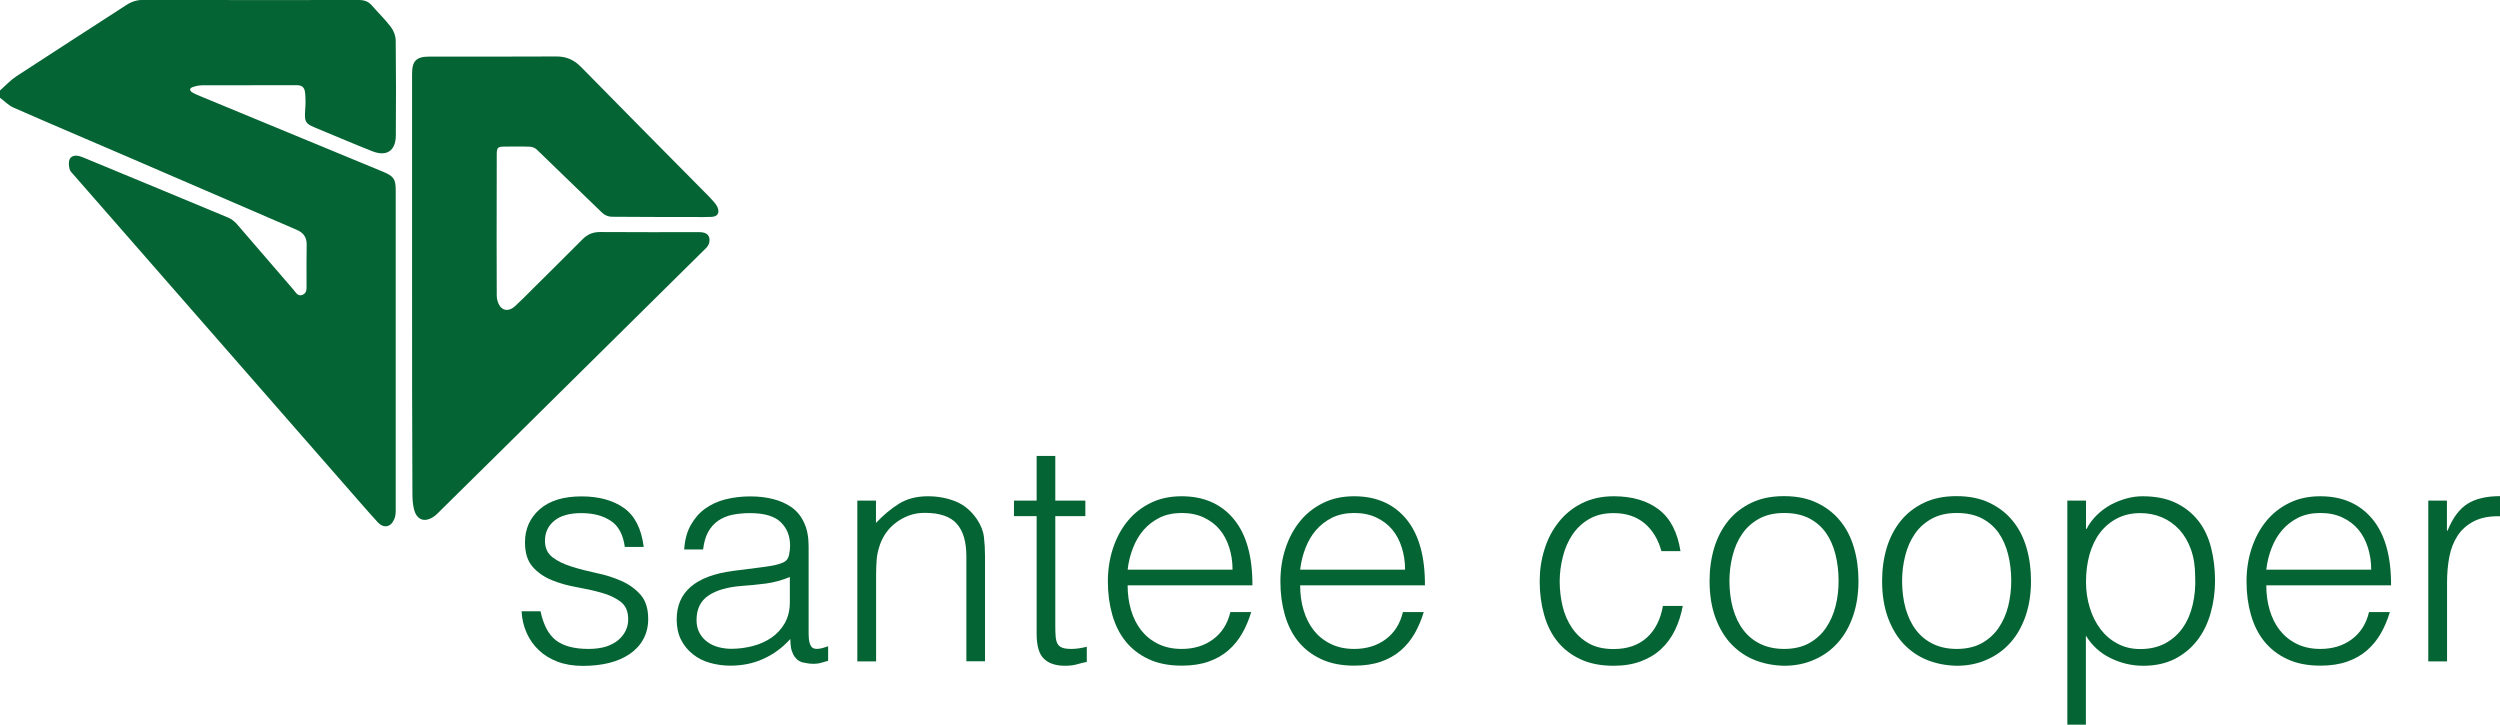
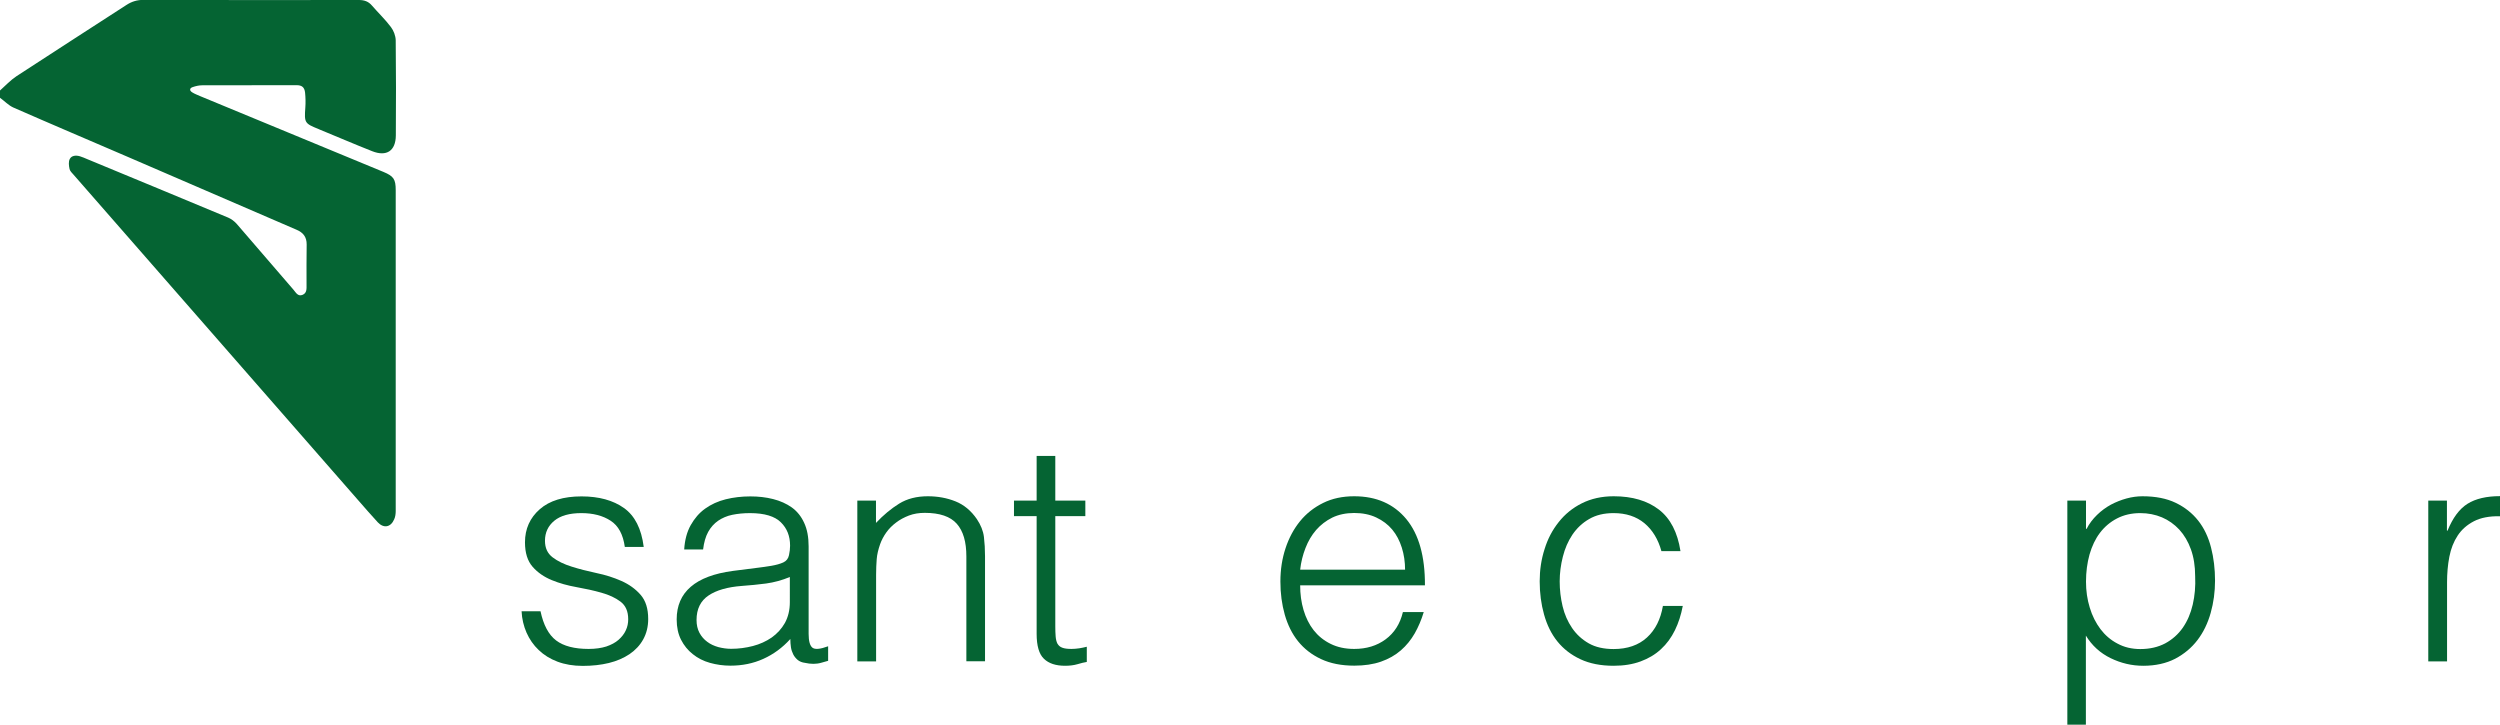
<svg xmlns="http://www.w3.org/2000/svg" version="1.1" id="Layer_1" x="0px" y="0px" viewBox="0 0 2063.4 598.1" style="enable-background:new 0 0 2063.4 598.1;" xml:space="preserve">
  <style type="text/css">
	.st0{fill:#056433;}
</style>
  <path class="st0" d="M0,74.7c4.5-4,8.6-8.5,13.6-11.8c30.1-19.7,60.4-39.1,90.6-58.7c4.4-2.9,8.9-4.3,14.3-4.3  C177.7,0.1,237,0.1,296.2,0c4.5,0,7.9,1.2,10.8,4.6c5.2,6,11,11.5,15.7,17.8c2.2,2.9,3.8,7.1,3.9,10.8c0.3,26.2,0.3,52.4,0.1,78.6  c-0.1,12.7-7.6,17.7-19.5,13c-14.7-5.8-29.3-12.1-43.9-18.1c-0.1-0.1-0.3-0.1-0.4-0.2c-11.5-4.6-11.8-5.2-10.9-17.7  c0.3-4.1,0.2-8.2-0.2-12.3c-0.5-4.5-2.6-6.2-7.1-6.2c-25.9,0-51.9,0-77.8,0.1c-2.6,0-5.3,0.6-7.9,1.5c-2.7,0.9-2.7,2.9-0.4,4.3  c2,1.3,4.3,2.1,6.5,3.1c50.5,20.9,100.9,41.8,151.4,62.6c8.4,3.5,10.1,6,10.1,15.1c0,88.2,0,176.5,0,264.7c0,2.3-0.3,4.9-1.3,7  c-2.8,6.5-8.6,7.6-13.5,2.4c-5.4-5.8-10.5-11.8-15.8-17.8c-78.4-89.7-156.8-179.3-235.2-269c-1.3-1.5-3-3-3.4-4.8  c-0.6-2.7-1-6.1,0.2-8.3c1.5-2.9,5.1-3.2,8.4-2.2c2,0.6,4,1.5,5.9,2.3c38.8,16.1,77.7,32.1,116.4,48.3c2.6,1.1,5.1,3,7,5.1  c15.7,18.1,31.2,36.3,46.9,54.4c1.9,2.2,3.6,5.8,7.4,4.3c3.8-1.5,3.4-5.1,3.4-8.4c0-11-0.1-22.1,0.1-33.1c0.1-6.3-2.9-10-8.4-12.3  c-46.7-20.1-93.3-40.3-139.9-60.4c-31.3-13.5-62.7-26.8-93.9-40.5C7,86.9,3.7,83.4,0,80.7C0,78.7,0,76.7,0,74.7z" />
-   <path class="st0" d="M340.1,236.2c0-58.3,0-116.7,0-175c0-11,3.4-14.5,14.5-14.5c34.7,0,69.5,0.1,104.2-0.1  c8.4-0.1,14.8,2.6,20.7,8.6c34,34.7,68.3,69.2,102.4,103.7c2.5,2.5,5,5,7.3,7.7c1.3,1.5,2.5,3.1,3.2,4.9c1.6,4.4-0.3,7.3-5,7.5  c-5,0.2-9.9,0.2-14.9,0.1c-22.5,0-45.1,0-67.6-0.2c-2.6,0-5.9-1.3-7.8-3.2c-18.1-17.3-36-34.9-54.1-52.3c-1.4-1.3-3.6-2.2-5.5-2.3  c-7.1-0.3-14.2-0.1-21.3-0.1c-5.3,0-6.2,0.9-6.2,6.2c-0.1,23.6-0.1,47.3-0.1,70.9c0,15.2,0,30.3,0.1,45.5c0,1.4,0.1,2.8,0.5,4.2  c2.1,8.4,8.5,10.5,14.8,4.7c4.6-4.2,9-8.7,13.4-13.1c14-13.9,28-27.7,41.9-41.7c4.1-4.2,8.6-6.2,14.7-6.2  c27.4,0.2,54.7,0.1,82.1,0.1c6.2,0,9.1,3.1,8,8.6c-0.3,1.5-1.3,3.1-2.4,4.3c-40.8,40.4-81.6,80.7-122.4,121  c-15.6,15.4-31.2,30.9-46.8,46.3c-17.5,17.3-35.1,34.6-52.6,51.9c-0.7,0.7-1.4,1.4-2.2,2c-8.2,6.2-15.4,3.8-17.5-6.3  c-0.9-4-1.1-8.1-1.1-12.2C340.1,350.3,340.1,293.3,340.1,236.2z" />
  <path class="st0" d="M446.1,504.4c2.4,11.4,6.7,19.5,12.9,24.2c6.2,4.7,15.2,7,26.8,7c5.6,0,10.5-0.7,14.6-2  c4.1-1.4,7.5-3.2,10.1-5.5c2.6-2.3,4.7-4.9,6-7.8c1.4-2.9,2-6,2-9.2c0-6.5-2.1-11.3-6.3-14.5c-4.2-3.2-9.4-5.6-15.8-7.4  c-6.3-1.8-13.2-3.3-20.5-4.6c-7.3-1.3-14.2-3.2-20.5-5.8c-6.3-2.6-11.6-6.2-15.8-11c-4.2-4.8-6.3-11.5-6.3-20.2  c0-11.1,4.1-20.2,12.2-27.3c8.1-7.1,19.6-10.6,34.5-10.6c14.3,0,26,3.2,35,9.6c9,6.4,14.4,17.1,16.3,32.1h-15.6  c-1.4-10.2-5.3-17.5-11.7-21.6c-6.4-4.2-14.5-6.3-24.2-6.3s-17.2,2.1-22.3,6.3c-5.1,4.2-7.7,9.7-7.7,16.5c0,6,2.1,10.5,6.3,13.7  c4.2,3.2,9.4,5.7,15.8,7.7c6.3,2,13.1,3.7,20.5,5.3c7.3,1.5,14.2,3.7,20.5,6.5c6.3,2.8,11.6,6.6,15.8,11.4c4.2,4.8,6.3,11.4,6.3,20  c0,6.3-1.4,11.9-4.1,16.8c-2.7,4.9-6.5,8.9-11.3,12.2c-4.8,3.2-10.5,5.7-17,7.3c-6.6,1.6-13.8,2.4-21.6,2.4  c-7.9,0-14.8-1.2-20.9-3.5c-6.1-2.3-11.2-5.5-15.5-9.6c-4.3-4.1-7.6-8.9-10-14.3c-2.4-5.5-3.8-11.4-4.1-17.7H446.1z" />
  <path class="st0" d="M626.2,468.5c2.9-0.3,6.4-0.9,10.4-1.5c4-0.7,7.3-1.6,9.9-2.8c2.6-1.2,4.1-3.2,4.7-6c0.6-2.8,0.9-5.4,0.9-7.8  c0-7.9-2.5-14.3-7.6-19.3c-5-5-13.5-7.6-25.5-7.6c-5.3,0-10.2,0.5-14.6,1.4c-4.4,0.9-8.3,2.6-11.7,4.9c-3.3,2.3-6.1,5.4-8.2,9.2  c-2.1,3.8-3.5,8.7-4.2,14.5h-15.6c0.5-7.9,2.3-14.6,5.4-20.1c3.1-5.5,7-10.1,11.9-13.6c4.9-3.5,10.5-6.1,16.9-7.7  c6.4-1.6,13.2-2.4,20.4-2.4c6.7,0,12.9,0.7,18.8,2.2c5.9,1.5,11,3.8,15.4,6.9c4.4,3.2,7.8,7.4,10.2,12.7c2.5,5.3,3.7,11.8,3.7,19.5  v72.2c0,6,1.1,9.8,3.2,11.4c2.1,1.6,6.4,1.2,12.9-1.2v12c-1.2,0.3-2.9,0.9-5.3,1.5c-2.3,0.7-4.6,1-6.8,1c-2.4,0-4.7-0.3-6.9-0.8  c-2.6-0.3-4.6-1.2-6.1-2.4c-1.5-1.3-2.8-2.8-3.7-4.6c-0.9-1.8-1.6-3.8-1.9-5.9c-0.3-2.1-0.5-4.4-0.5-6.8  c-6.5,7.2-13.9,12.6-22.3,16.4c-8.4,3.8-17.4,5.6-27.2,5.6c-5.8,0-11.4-0.8-16.8-2.3c-5.4-1.5-10.1-3.9-14.2-7.2  c-4.1-3.2-7.3-7.2-9.7-11.9c-2.4-4.7-3.6-10.3-3.6-16.8c0-22.5,15.5-35.9,46.4-40L626.2,468.5z M652,476.2  c-6.5,2.7-13.1,4.5-19.7,5.4c-6.7,0.9-13.3,1.5-20,2c-11.8,0.9-21,3.5-27.5,7.9c-6.6,4.4-9.9,11.2-9.9,20.2c0,4.1,0.8,7.6,2.4,10.6  c1.6,3,3.8,5.5,6.4,7.4c2.6,2,5.7,3.4,9.2,4.4c3.5,0.9,7,1.4,10.6,1.4c6.1,0,12.1-0.8,17.9-2.3c5.8-1.5,11-3.9,15.5-7  c4.5-3.2,8.2-7.2,10.9-12c2.7-4.9,4.1-10.6,4.1-17.3V476.2z" />
  <path class="st0" d="M723,545.9h-15.4V413.2H723v18.4c6.1-6.5,12.5-11.8,19.1-15.9c6.6-4.1,14.5-6.1,23.7-6.1  c8.2,0,15.8,1.4,22.8,4.2c7,2.8,12.9,7.7,17.7,14.7c3.2,4.8,5.2,9.7,5.8,14.7c0.6,5,0.9,10.3,0.9,15.8v86.8h-15.4v-86.6  c0-12-2.6-20.9-7.9-26.9c-5.3-6-14.1-9-26.4-9c-4.8,0-9.1,0.7-13.1,2.2c-3.9,1.5-7.5,3.4-10.6,5.8c-3.2,2.4-5.9,5.1-8.1,8.2  c-2.2,3.1-3.9,6.3-5.1,9.7c-1.5,4.3-2.5,8.4-2.8,12.3c-0.3,3.9-0.5,8.2-0.5,12.8V545.9z" />
  <path class="st0" d="M896.7,546.4c-1.9,0.3-4.4,0.9-7.4,1.8c-3.1,0.9-6.5,1.3-10.2,1.3c-7.7,0-13.5-1.9-17.5-5.8  c-4-3.8-6-10.7-6-20.6V426h-18.7v-12.8h18.7v-36.9h15.4v36.9h24.8V426h-24.8v90.9c0,3.2,0.1,6.1,0.3,8.5c0.2,2.4,0.7,4.4,1.5,5.9  c0.9,1.5,2.2,2.7,4,3.3c1.8,0.7,4.3,1,7.6,1c2,0,4.1-0.2,6.3-0.5c2.1-0.3,4.2-0.8,6.3-1.3V546.4z" />
-   <path class="st0" d="M930.7,483.1c0,7.2,0.9,14,2.8,20.4c1.9,6.4,4.7,12,8.3,16.6c3.7,4.7,8.3,8.5,14,11.3  c5.6,2.8,12.1,4.2,19.5,4.2c10.1,0,18.7-2.6,25.9-7.9c7.2-5.3,12-12.8,14.3-22.5h17.2c-1.9,6.3-4.4,12.2-7.4,17.5  s-6.9,10.1-11.5,14.1c-4.6,4-10.1,7.1-16.4,9.3c-6.3,2.2-13.7,3.3-22,3.3c-10.6,0-19.7-1.8-27.4-5.4c-7.7-3.6-14-8.5-19-14.7  c-5-6.2-8.6-13.6-11-22c-2.4-8.5-3.6-17.5-3.6-27.3s1.4-18.9,4.2-27.4c2.8-8.5,6.8-16,12-22.4c5.2-6.4,11.6-11.4,19.1-15.1  c7.5-3.7,16-5.5,25.6-5.5c18.3,0,32.6,6.3,43,18.8c10.4,12.6,15.5,30.8,15.4,54.7H930.7z M1017.3,470.3c0-6.5-0.9-12.6-2.7-18.3  c-1.8-5.7-4.4-10.7-7.9-14.9c-3.5-4.2-7.9-7.5-13.2-10c-5.3-2.5-11.4-3.7-18.2-3.7c-6.8,0-12.9,1.3-18.1,3.8  c-5.2,2.6-9.6,6-13.3,10.2c-3.7,4.3-6.6,9.2-8.8,14.9c-2.2,5.6-3.7,11.6-4.4,17.9H1017.3z" />
  <path class="st0" d="M1073.1,483.1c0,7.2,0.9,14,2.8,20.4c1.9,6.4,4.7,12,8.3,16.6c3.7,4.7,8.3,8.5,14,11.3  c5.6,2.8,12.1,4.2,19.5,4.2c10.1,0,18.7-2.6,25.9-7.9c7.2-5.3,12-12.8,14.3-22.5h17.2c-1.9,6.3-4.4,12.2-7.4,17.5  c-3.1,5.4-6.9,10.1-11.5,14.1c-4.6,4-10.1,7.1-16.4,9.3c-6.3,2.2-13.7,3.3-22,3.3c-10.6,0-19.7-1.8-27.4-5.4s-14-8.5-19-14.7  c-5-6.2-8.6-13.6-11-22c-2.4-8.5-3.6-17.5-3.6-27.3s1.4-18.9,4.2-27.4c2.8-8.5,6.8-16,12-22.4c5.2-6.4,11.6-11.4,19.1-15.1  c7.5-3.7,16-5.5,25.6-5.5c18.3,0,32.6,6.3,43,18.8c10.4,12.6,15.5,30.8,15.4,54.7H1073.1z M1159.7,470.3c0-6.5-0.9-12.6-2.7-18.3  c-1.8-5.7-4.4-10.7-7.9-14.9c-3.5-4.2-7.9-7.5-13.2-10c-5.3-2.5-11.4-3.7-18.2-3.7c-6.8,0-12.9,1.3-18.1,3.8  c-5.2,2.6-9.6,6-13.3,10.2c-3.7,4.3-6.6,9.2-8.8,14.9c-2.2,5.6-3.7,11.6-4.4,17.9H1159.7z" />
  <path class="st0" d="M1371.3,455c-2.7-9.9-7.4-17.6-14.1-23.2c-6.7-5.5-15.1-8.3-25.4-8.3c-7.9,0-14.6,1.6-20.2,4.9  c-5.6,3.2-10.2,7.6-13.8,12.9c-3.6,5.4-6.2,11.4-7.9,18.2c-1.7,6.7-2.6,13.5-2.6,20.4c0,7,0.8,13.8,2.4,20.5  c1.6,6.7,4.2,12.6,7.8,17.9c3.6,5.3,8.2,9.5,13.8,12.7c5.6,3.2,12.5,4.7,20.5,4.7c11.4,0,20.6-3.2,27.5-9.5  c6.9-6.3,11.3-15,13.2-26.1h16.4c-1.4,7.3-3.5,14-6.5,20.1c-3,6.1-6.8,11.3-11.5,15.6c-4.7,4.4-10.3,7.7-16.8,10.1  c-6.5,2.4-13.9,3.6-22.3,3.6c-10.6,0-19.7-1.8-27.4-5.4c-7.7-3.6-14-8.5-19-14.7c-5-6.2-8.6-13.6-11-22.2  c-2.4-8.5-3.6-17.7-3.6-27.4c0-9.2,1.3-18.1,4-26.5c2.6-8.5,6.5-15.9,11.7-22.4c5.1-6.5,11.5-11.7,19.1-15.5  c7.6-3.8,16.3-5.8,26.3-5.8c15.4,0,27.8,3.7,37.3,11c9.5,7.3,15.4,18.8,17.8,34.3H1371.3z" />
-   <path class="st0" d="M1472.5,549.5c-8.5-0.2-16.5-1.7-23.9-4.6c-7.4-2.9-13.9-7.3-19.5-13.1c-5.6-5.8-9.9-13.1-13.2-21.8  c-3.2-8.7-4.9-18.9-4.9-30.5c0-9.7,1.3-18.8,3.8-27.3c2.6-8.5,6.4-15.8,11.5-22.2c5.1-6.3,11.5-11.3,19.2-15  c7.7-3.7,16.6-5.5,26.9-5.5c10.4,0,19.5,1.8,27.2,5.5c7.7,3.7,14.1,8.6,19.2,14.9c5.1,6.2,8.9,13.6,11.4,22.2  c2.5,8.5,3.7,17.7,3.7,27.4c0,10.6-1.5,20.2-4.4,28.7c-2.9,8.5-7,15.9-12.4,22s-11.9,10.9-19.5,14.2  C1490.1,547.8,1481.7,549.5,1472.5,549.5z M1517.5,479.5c0-7.9-0.9-15.2-2.6-22c-1.7-6.8-4.4-12.8-7.9-17.8c-3.6-5-8.2-9-13.8-11.9  c-5.6-2.9-12.6-4.4-20.7-4.4c-8,0-14.9,1.6-20.6,4.7c-5.7,3.2-10.4,7.3-14,12.6c-3.6,5.2-6.2,11.2-7.9,17.9  c-1.7,6.7-2.6,13.7-2.6,20.9c0,8.2,1,15.8,2.9,22.7c2,6.9,4.8,12.9,8.6,17.8c3.8,5,8.5,8.8,14.1,11.5c5.6,2.7,12.1,4.1,19.5,4.1  c8,0,14.9-1.6,20.6-4.7c5.7-3.2,10.4-7.4,14-12.7c3.6-5.3,6.2-11.3,7.9-17.9C1516.7,493.6,1517.5,486.7,1517.5,479.5z" />
-   <path class="st0" d="M1614.9,549.5c-8.5-0.2-16.5-1.7-23.9-4.6c-7.4-2.9-13.9-7.3-19.5-13.1c-5.6-5.8-9.9-13.1-13.2-21.8  c-3.2-8.7-4.9-18.9-4.9-30.5c0-9.7,1.3-18.8,3.8-27.3c2.6-8.5,6.4-15.8,11.5-22.2c5.1-6.3,11.5-11.3,19.2-15  c7.7-3.7,16.6-5.5,26.9-5.5c10.4,0,19.5,1.8,27.2,5.5c7.7,3.7,14.1,8.6,19.2,14.9c5.1,6.2,8.9,13.6,11.4,22.2  c2.5,8.5,3.7,17.7,3.7,27.4c0,10.6-1.5,20.2-4.4,28.7c-2.9,8.5-7,15.9-12.4,22s-11.9,10.9-19.5,14.2  C1632.5,547.8,1624.1,549.5,1614.9,549.5z M1660,479.5c0-7.9-0.9-15.2-2.6-22c-1.7-6.8-4.4-12.8-7.9-17.8c-3.6-5-8.2-9-13.8-11.9  c-5.6-2.9-12.6-4.4-20.7-4.4c-8,0-14.9,1.6-20.6,4.7c-5.7,3.2-10.4,7.3-14,12.6c-3.6,5.2-6.2,11.2-7.9,17.9  c-1.7,6.7-2.6,13.7-2.6,20.9c0,8.2,1,15.8,2.9,22.7c2,6.9,4.8,12.9,8.6,17.8c3.8,5,8.5,8.8,14.1,11.5c5.6,2.7,12.1,4.1,19.5,4.1  c8,0,14.9-1.6,20.6-4.7c5.7-3.2,10.4-7.4,14-12.7c3.6-5.3,6.2-11.3,7.9-17.9C1659.1,493.6,1660,486.7,1660,479.5z" />
  <path class="st0" d="M1721.7,598.1h-15.4V413.2h15.4v23.3h0.5c2.2-4.3,5.1-8.1,8.6-11.5c3.5-3.4,7.3-6.2,11.5-8.5  c4.2-2.2,8.5-3.9,12.9-5.1c4.4-1.2,8.8-1.8,13.1-1.8c10.8,0,19.9,1.8,27.4,5.4c7.5,3.6,13.7,8.5,18.6,14.7  c4.9,6.2,8.4,13.6,10.6,22.2c2.2,8.5,3.3,17.7,3.3,27.4c0,9.2-1.2,18.1-3.6,26.6c-2.4,8.5-6,16-10.9,22.4  c-4.9,6.4-11,11.5-18.4,15.4c-7.4,3.8-16.2,5.8-26.3,5.8c-9.4,0-18.4-2.1-27-6.3c-8.6-4.2-15.4-10.4-20.4-18.6V598.1z M1721.7,480.1  c0,7.5,1,14.6,3.1,21.4c2,6.7,5,12.6,8.8,17.7c3.8,5,8.5,9.1,14.1,12c5.5,3,11.8,4.5,18.8,4.5c7.9,0,14.7-1.6,20.6-4.7  c5.9-3.2,10.7-7.5,14.5-12.9c3.8-5.5,6.5-11.8,8.2-19.1c1.7-7.3,2.4-15.1,2-23.4c0-8.4-1.2-15.8-3.5-22.2  c-2.3-6.4-5.5-11.8-9.6-16.3c-4.1-4.4-8.9-7.8-14.3-10.1c-5.5-2.3-11.4-3.5-17.9-3.5c-7.2,0-13.6,1.5-19.2,4.4  c-5.6,2.9-10.3,6.9-14.1,11.9c-3.8,5-6.6,11-8.6,17.9C1722.7,464.6,1721.7,472,1721.7,480.1z" />
-   <path class="st0" d="M1870.5,483.1c0,7.2,0.9,14,2.8,20.4c1.9,6.4,4.7,12,8.3,16.6c3.7,4.7,8.3,8.5,14,11.3  c5.6,2.8,12.1,4.2,19.5,4.2c10.1,0,18.7-2.6,25.9-7.9c7.2-5.3,12-12.8,14.3-22.5h17.2c-1.9,6.3-4.4,12.2-7.4,17.5  c-3.1,5.4-6.9,10.1-11.5,14.1c-4.6,4-10.1,7.1-16.4,9.3c-6.3,2.2-13.7,3.3-22,3.3c-10.6,0-19.7-1.8-27.4-5.4s-14-8.5-19-14.7  c-5-6.2-8.6-13.6-11-22c-2.4-8.5-3.6-17.5-3.6-27.3s1.4-18.9,4.2-27.4c2.8-8.5,6.8-16,12-22.4c5.2-6.4,11.6-11.4,19.1-15.1  c7.5-3.7,16-5.5,25.6-5.5c18.3,0,32.6,6.3,43,18.8c10.4,12.6,15.5,30.8,15.4,54.7H1870.5z M1957.1,470.3c0-6.5-0.9-12.6-2.7-18.3  c-1.8-5.7-4.4-10.7-7.9-14.9c-3.5-4.2-7.9-7.5-13.2-10c-5.3-2.5-11.4-3.7-18.2-3.7c-6.8,0-12.9,1.3-18.1,3.8  c-5.2,2.6-9.6,6-13.3,10.2c-3.7,4.3-6.6,9.2-8.8,14.9c-2.2,5.6-3.7,11.6-4.4,17.9H1957.1z" />
  <path class="st0" d="M2019.6,545.9h-15.4V413.2h15.4V438h0.5c4.3-10.6,9.8-18,16.5-22.2c6.7-4.2,15.7-6.3,26.8-6.3v16.6  c-8.7-0.2-15.9,1.2-21.5,4.1c-5.6,2.9-10.1,6.8-13.4,11.8c-3.3,5-5.6,10.8-6.9,17.5c-1.3,6.7-1.9,13.8-1.9,21.1V545.9z" />
</svg>